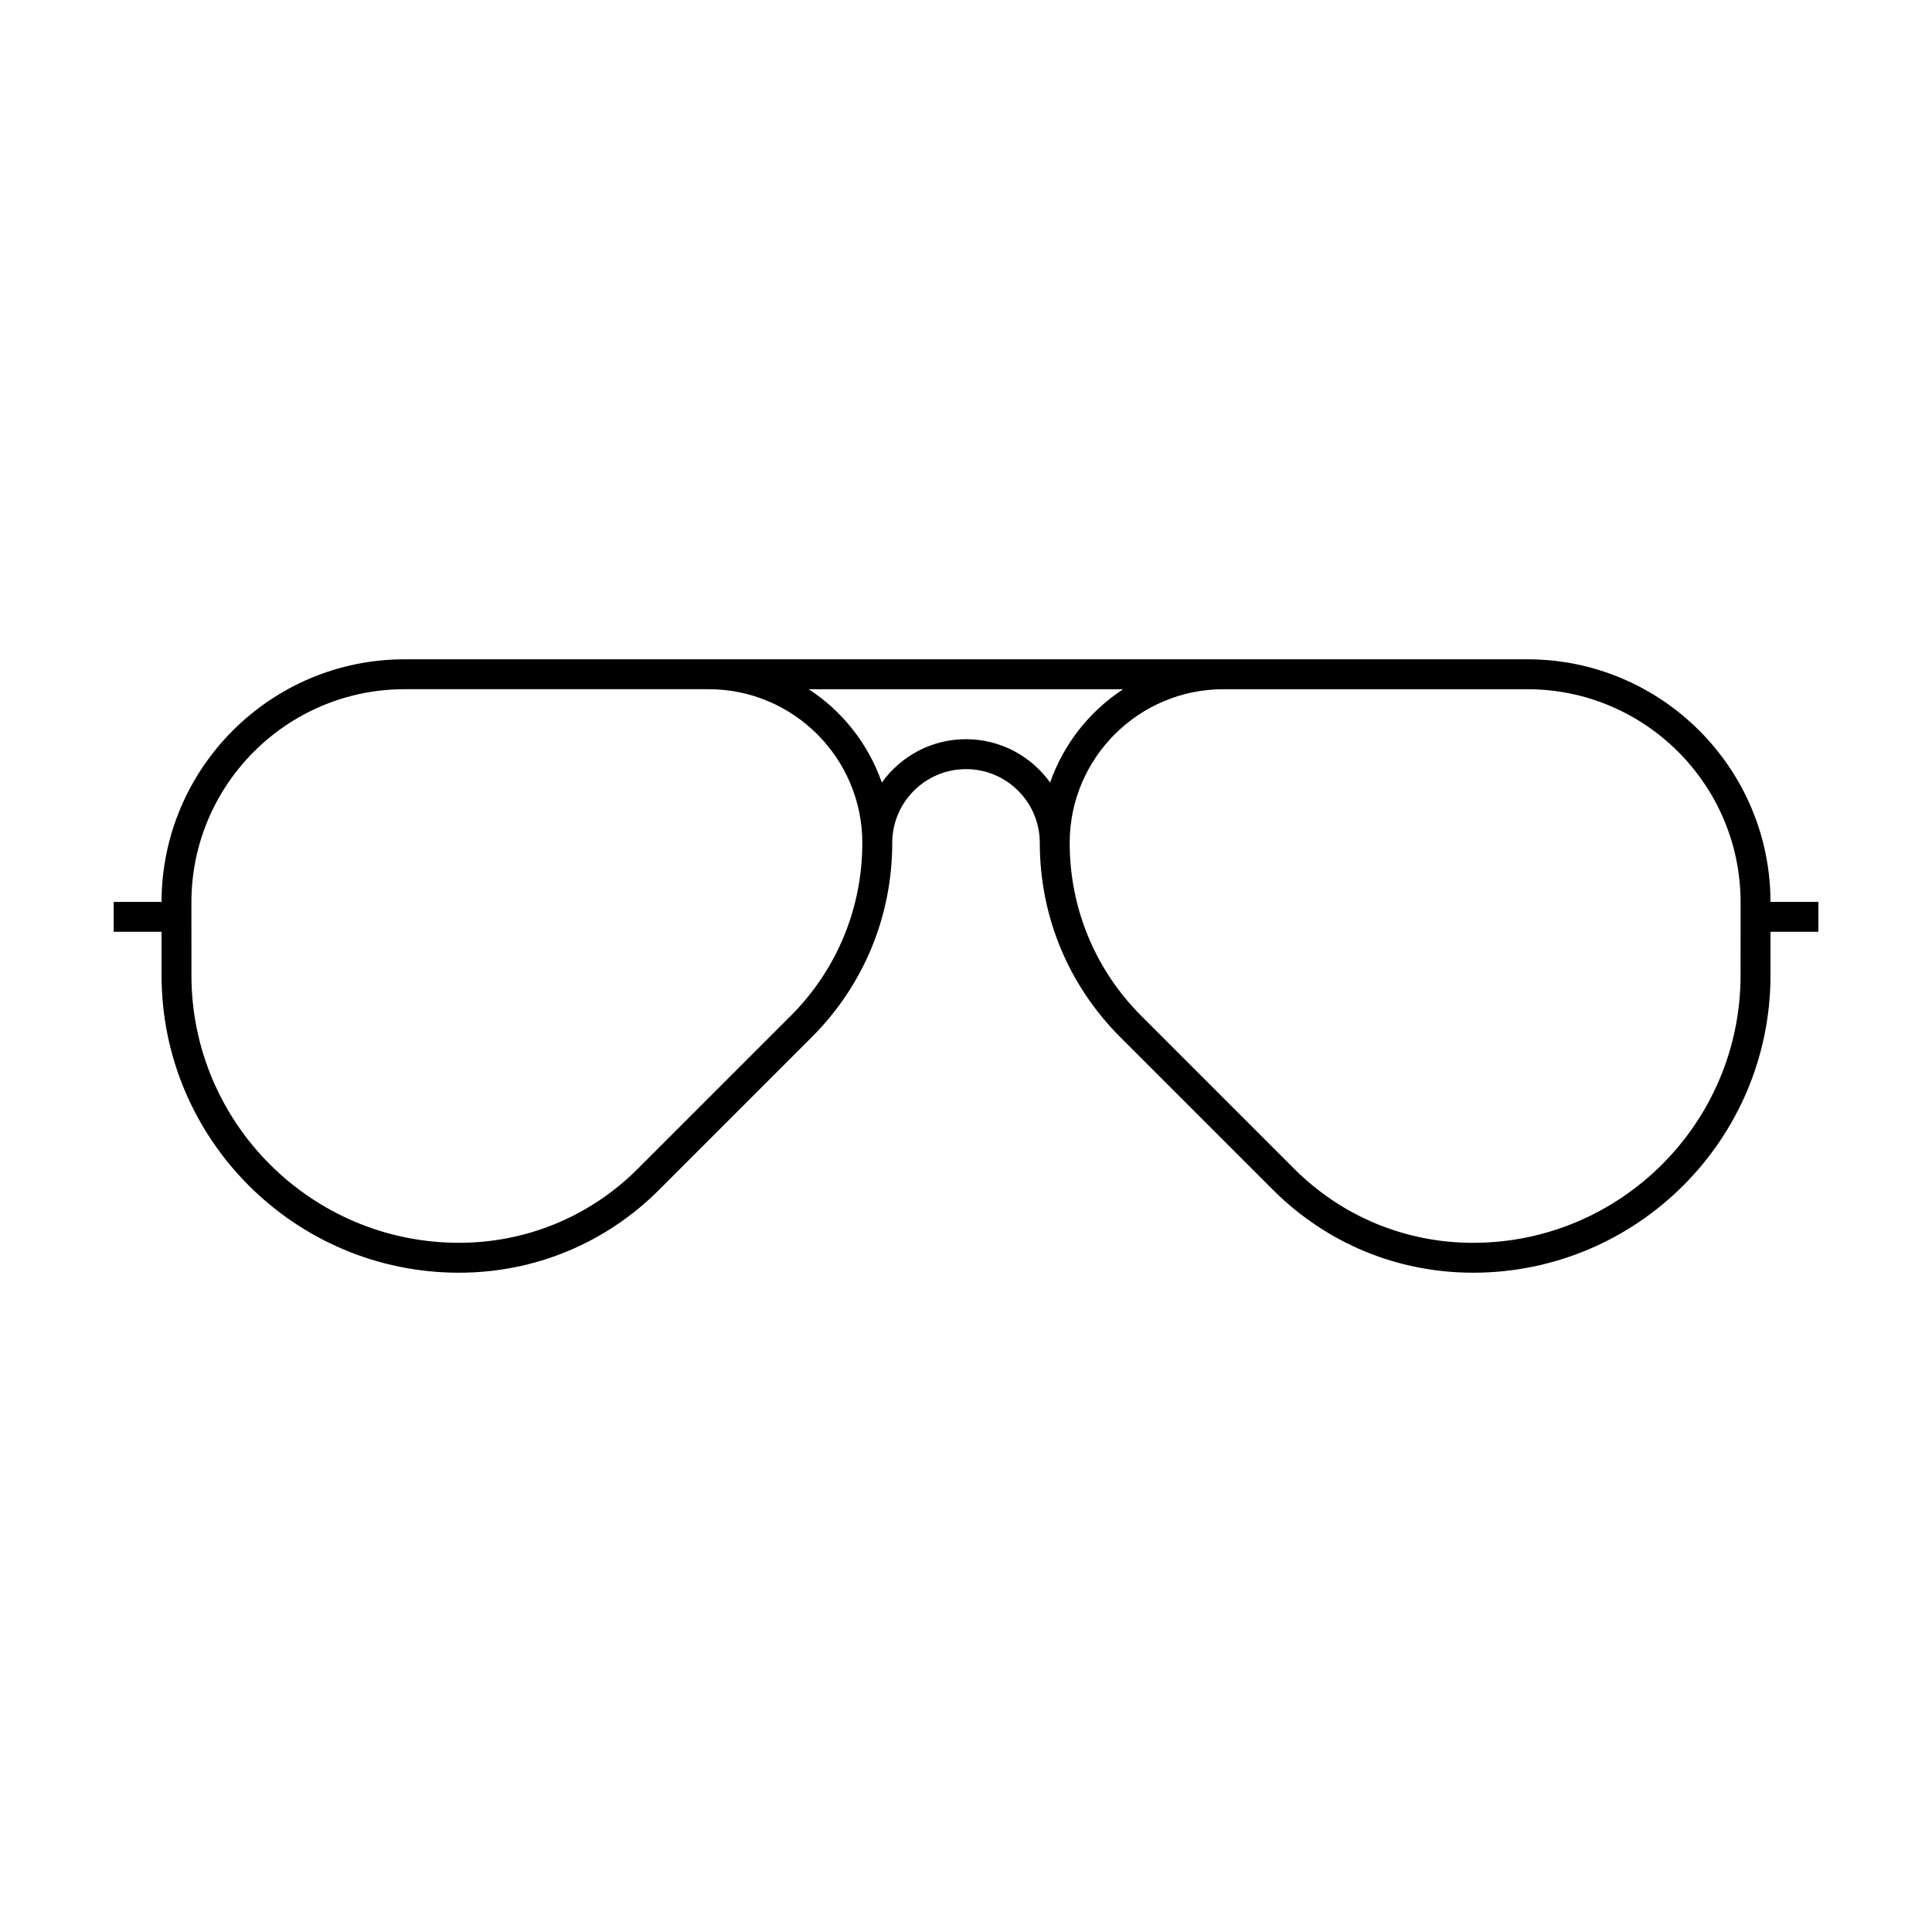
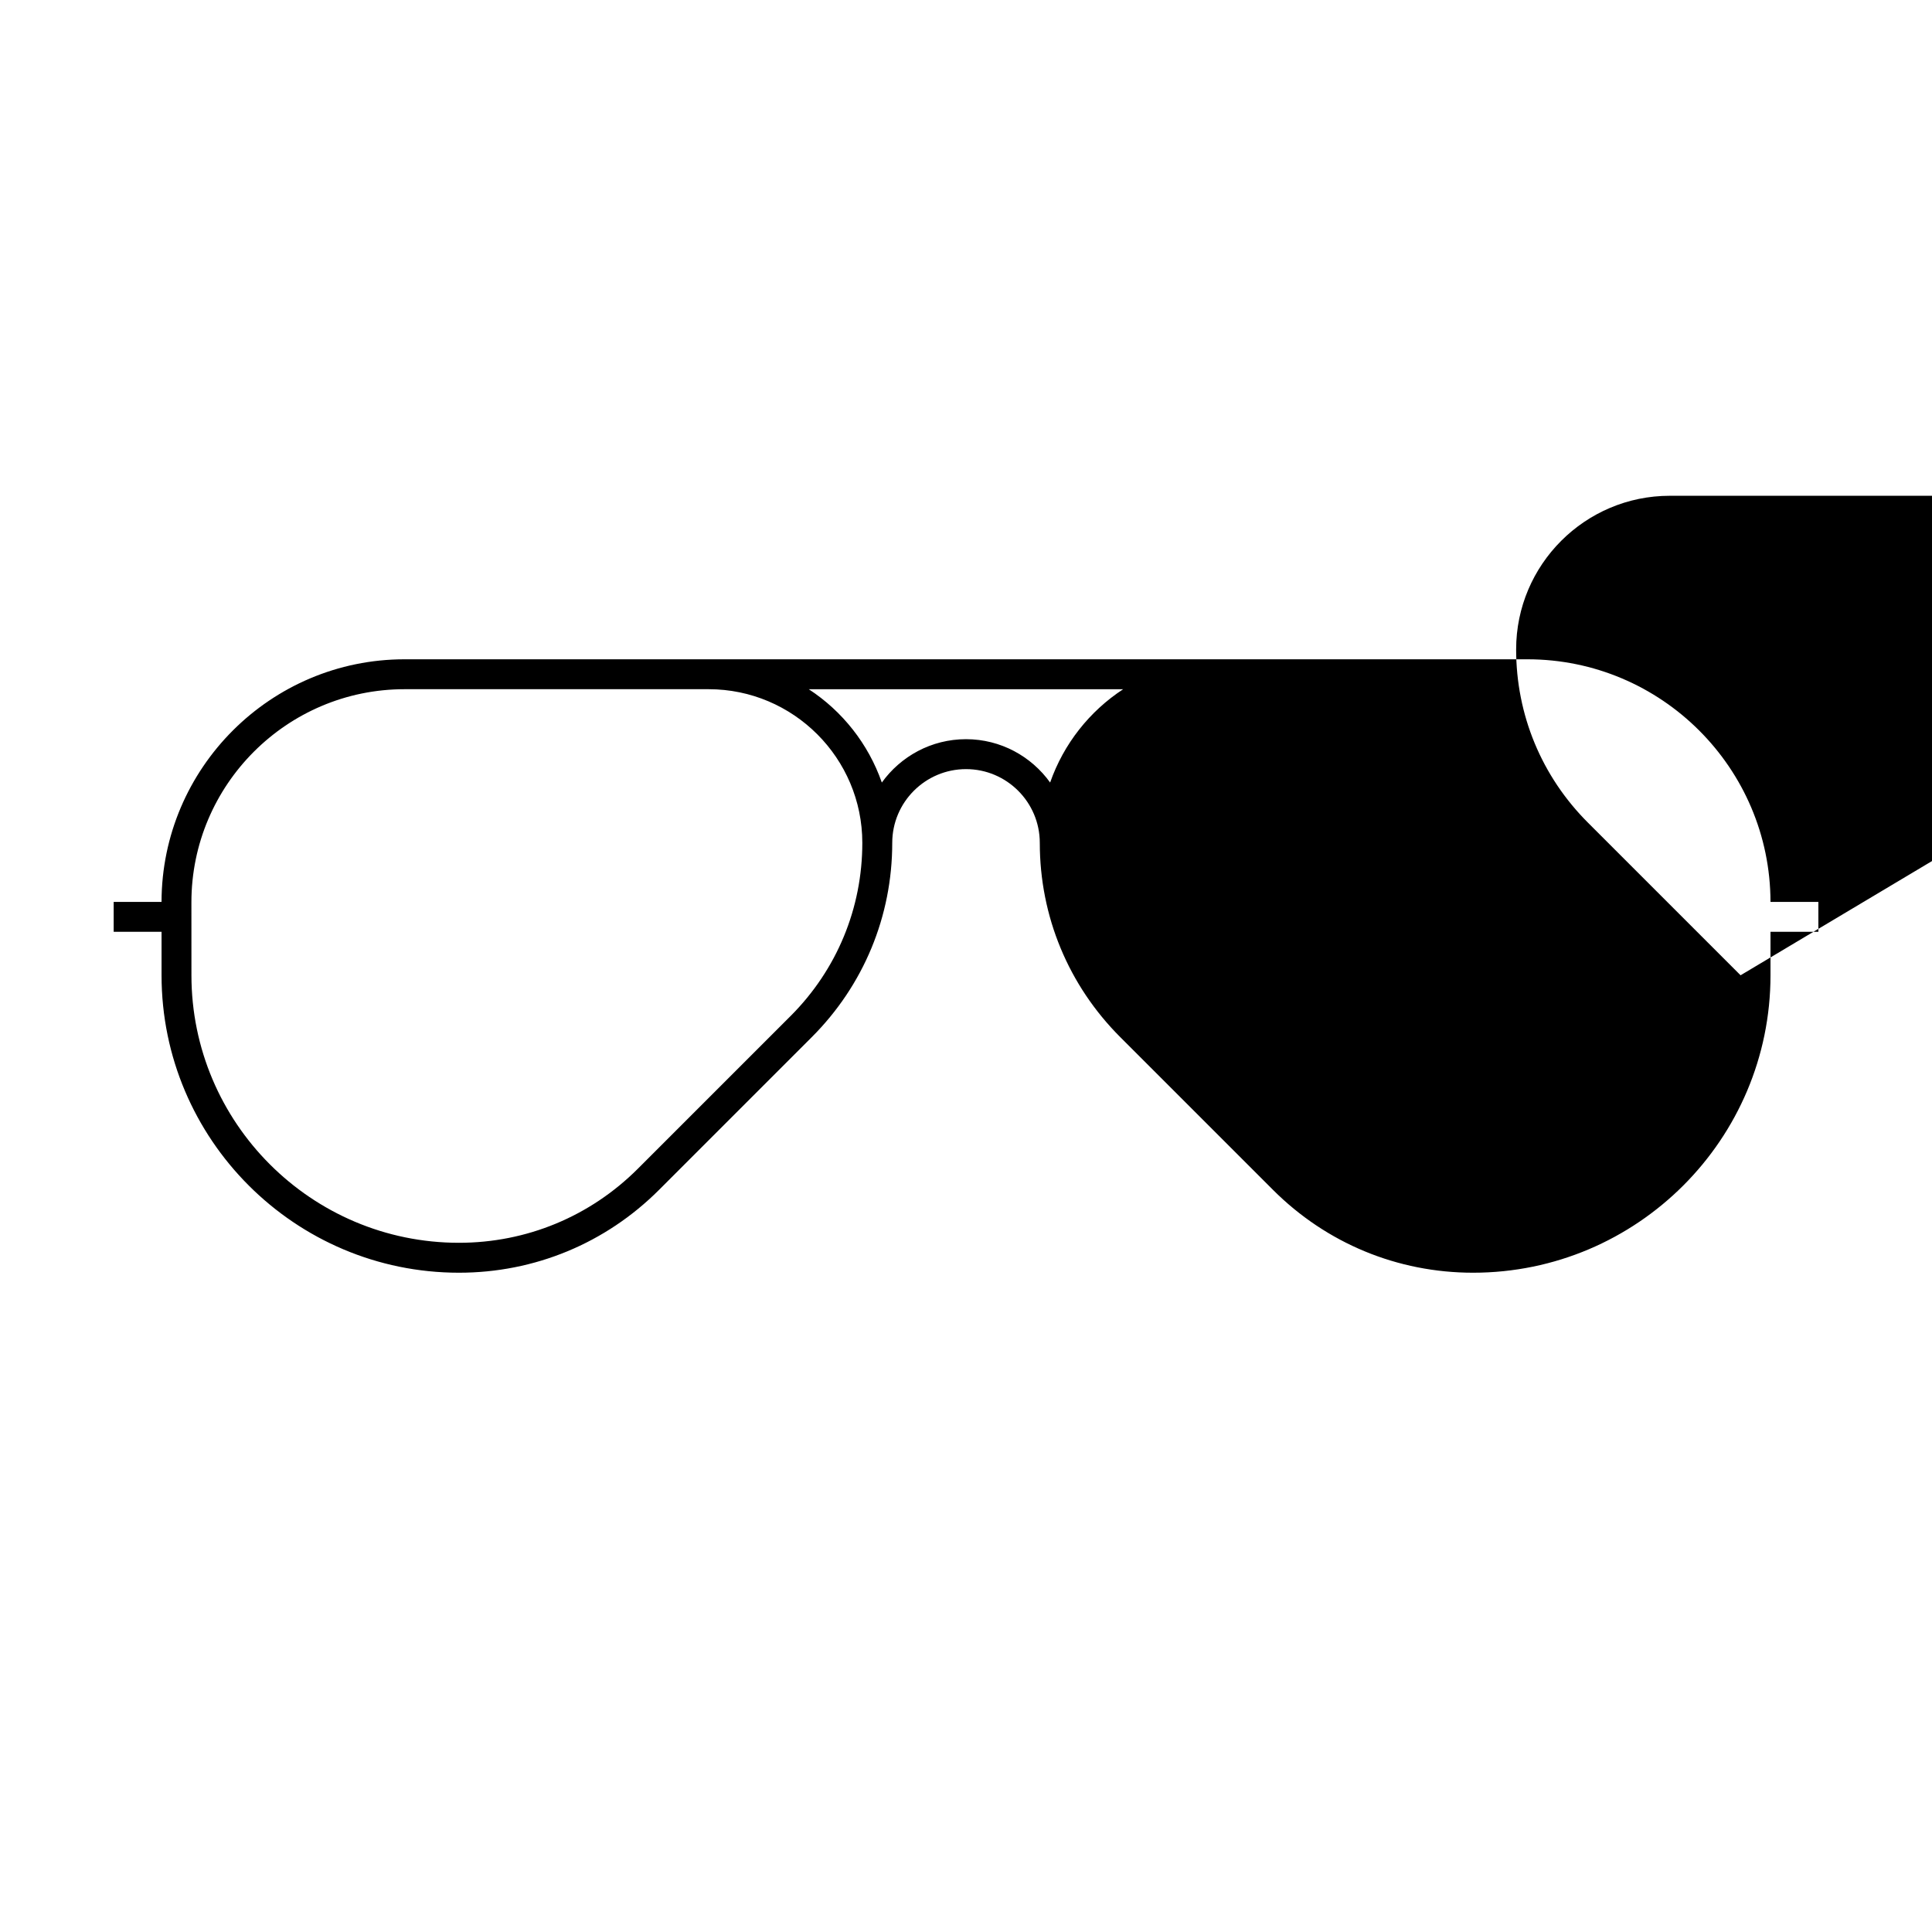
<svg xmlns="http://www.w3.org/2000/svg" fill="#000000" width="800px" height="800px" version="1.1" viewBox="144 144 512 512">
-   <path d="m548.79 318.72h-297.58c-35.473 0-64.34 28.828-64.402 64.293h-12.684v7.926h12.688v11.523c0 43.465 35.355 78.82 78.82 78.82 20.031 0 38.863-7.793 53.027-21.961l40.461-40.461c13.754-13.754 21.332-32.043 21.332-51.488 0-10.781 8.77-19.547 19.555-19.547 10.781 0 19.547 8.766 19.547 19.547 0 19.445 7.578 37.734 21.336 51.488l40.461 40.461c14.168 14.168 33 21.961 53.027 21.961 43.465 0 78.82-35.355 78.82-78.82v-11.523h12.688v-7.926h-12.688c-0.059-35.469-28.934-64.293-64.406-64.293zm-195.28 94.535-40.465 40.461c-12.672 12.664-29.508 19.637-47.422 19.637-39.094 0-70.891-31.801-70.891-70.902l-0.008-19.328c0-31.145 25.336-56.477 56.48-56.477h80.598c22.449 0 40.719 18.27 40.719 40.719 0.004 17.328-6.75 33.629-19.012 45.891zm46.488-73.363c-9.184 0-17.312 4.543-22.305 11.488-3.57-10.223-10.434-18.902-19.363-24.73h83.32c-8.918 5.828-15.785 14.508-19.355 24.73-4.988-6.945-13.113-11.488-22.297-11.488zm205.27 62.566c0 39.094-31.801 70.902-70.891 70.902-17.914 0-34.754-6.977-47.422-19.637l-40.461-40.461c-12.262-12.262-19.016-28.555-19.016-45.891 0-22.449 18.27-40.719 40.719-40.719h80.598c31.145 0 56.48 25.332 56.48 56.477z" />
+   <path d="m548.79 318.72h-297.58c-35.473 0-64.34 28.828-64.402 64.293h-12.684v7.926h12.688v11.523c0 43.465 35.355 78.82 78.82 78.82 20.031 0 38.863-7.793 53.027-21.961l40.461-40.461c13.754-13.754 21.332-32.043 21.332-51.488 0-10.781 8.77-19.547 19.555-19.547 10.781 0 19.547 8.766 19.547 19.547 0 19.445 7.578 37.734 21.336 51.488l40.461 40.461c14.168 14.168 33 21.961 53.027 21.961 43.465 0 78.82-35.355 78.82-78.82v-11.523h12.688v-7.926h-12.688c-0.059-35.469-28.934-64.293-64.406-64.293zm-195.28 94.535-40.465 40.461c-12.672 12.664-29.508 19.637-47.422 19.637-39.094 0-70.891-31.801-70.891-70.902l-0.008-19.328c0-31.145 25.336-56.477 56.48-56.477h80.598c22.449 0 40.719 18.27 40.719 40.719 0.004 17.328-6.75 33.629-19.012 45.891zm46.488-73.363c-9.184 0-17.312 4.543-22.305 11.488-3.57-10.223-10.434-18.902-19.363-24.73h83.32c-8.918 5.828-15.785 14.508-19.355 24.73-4.988-6.945-13.113-11.488-22.297-11.488zm205.27 62.566l-40.461-40.461c-12.262-12.262-19.016-28.555-19.016-45.891 0-22.449 18.27-40.719 40.719-40.719h80.598c31.145 0 56.48 25.332 56.48 56.477z" />
</svg>